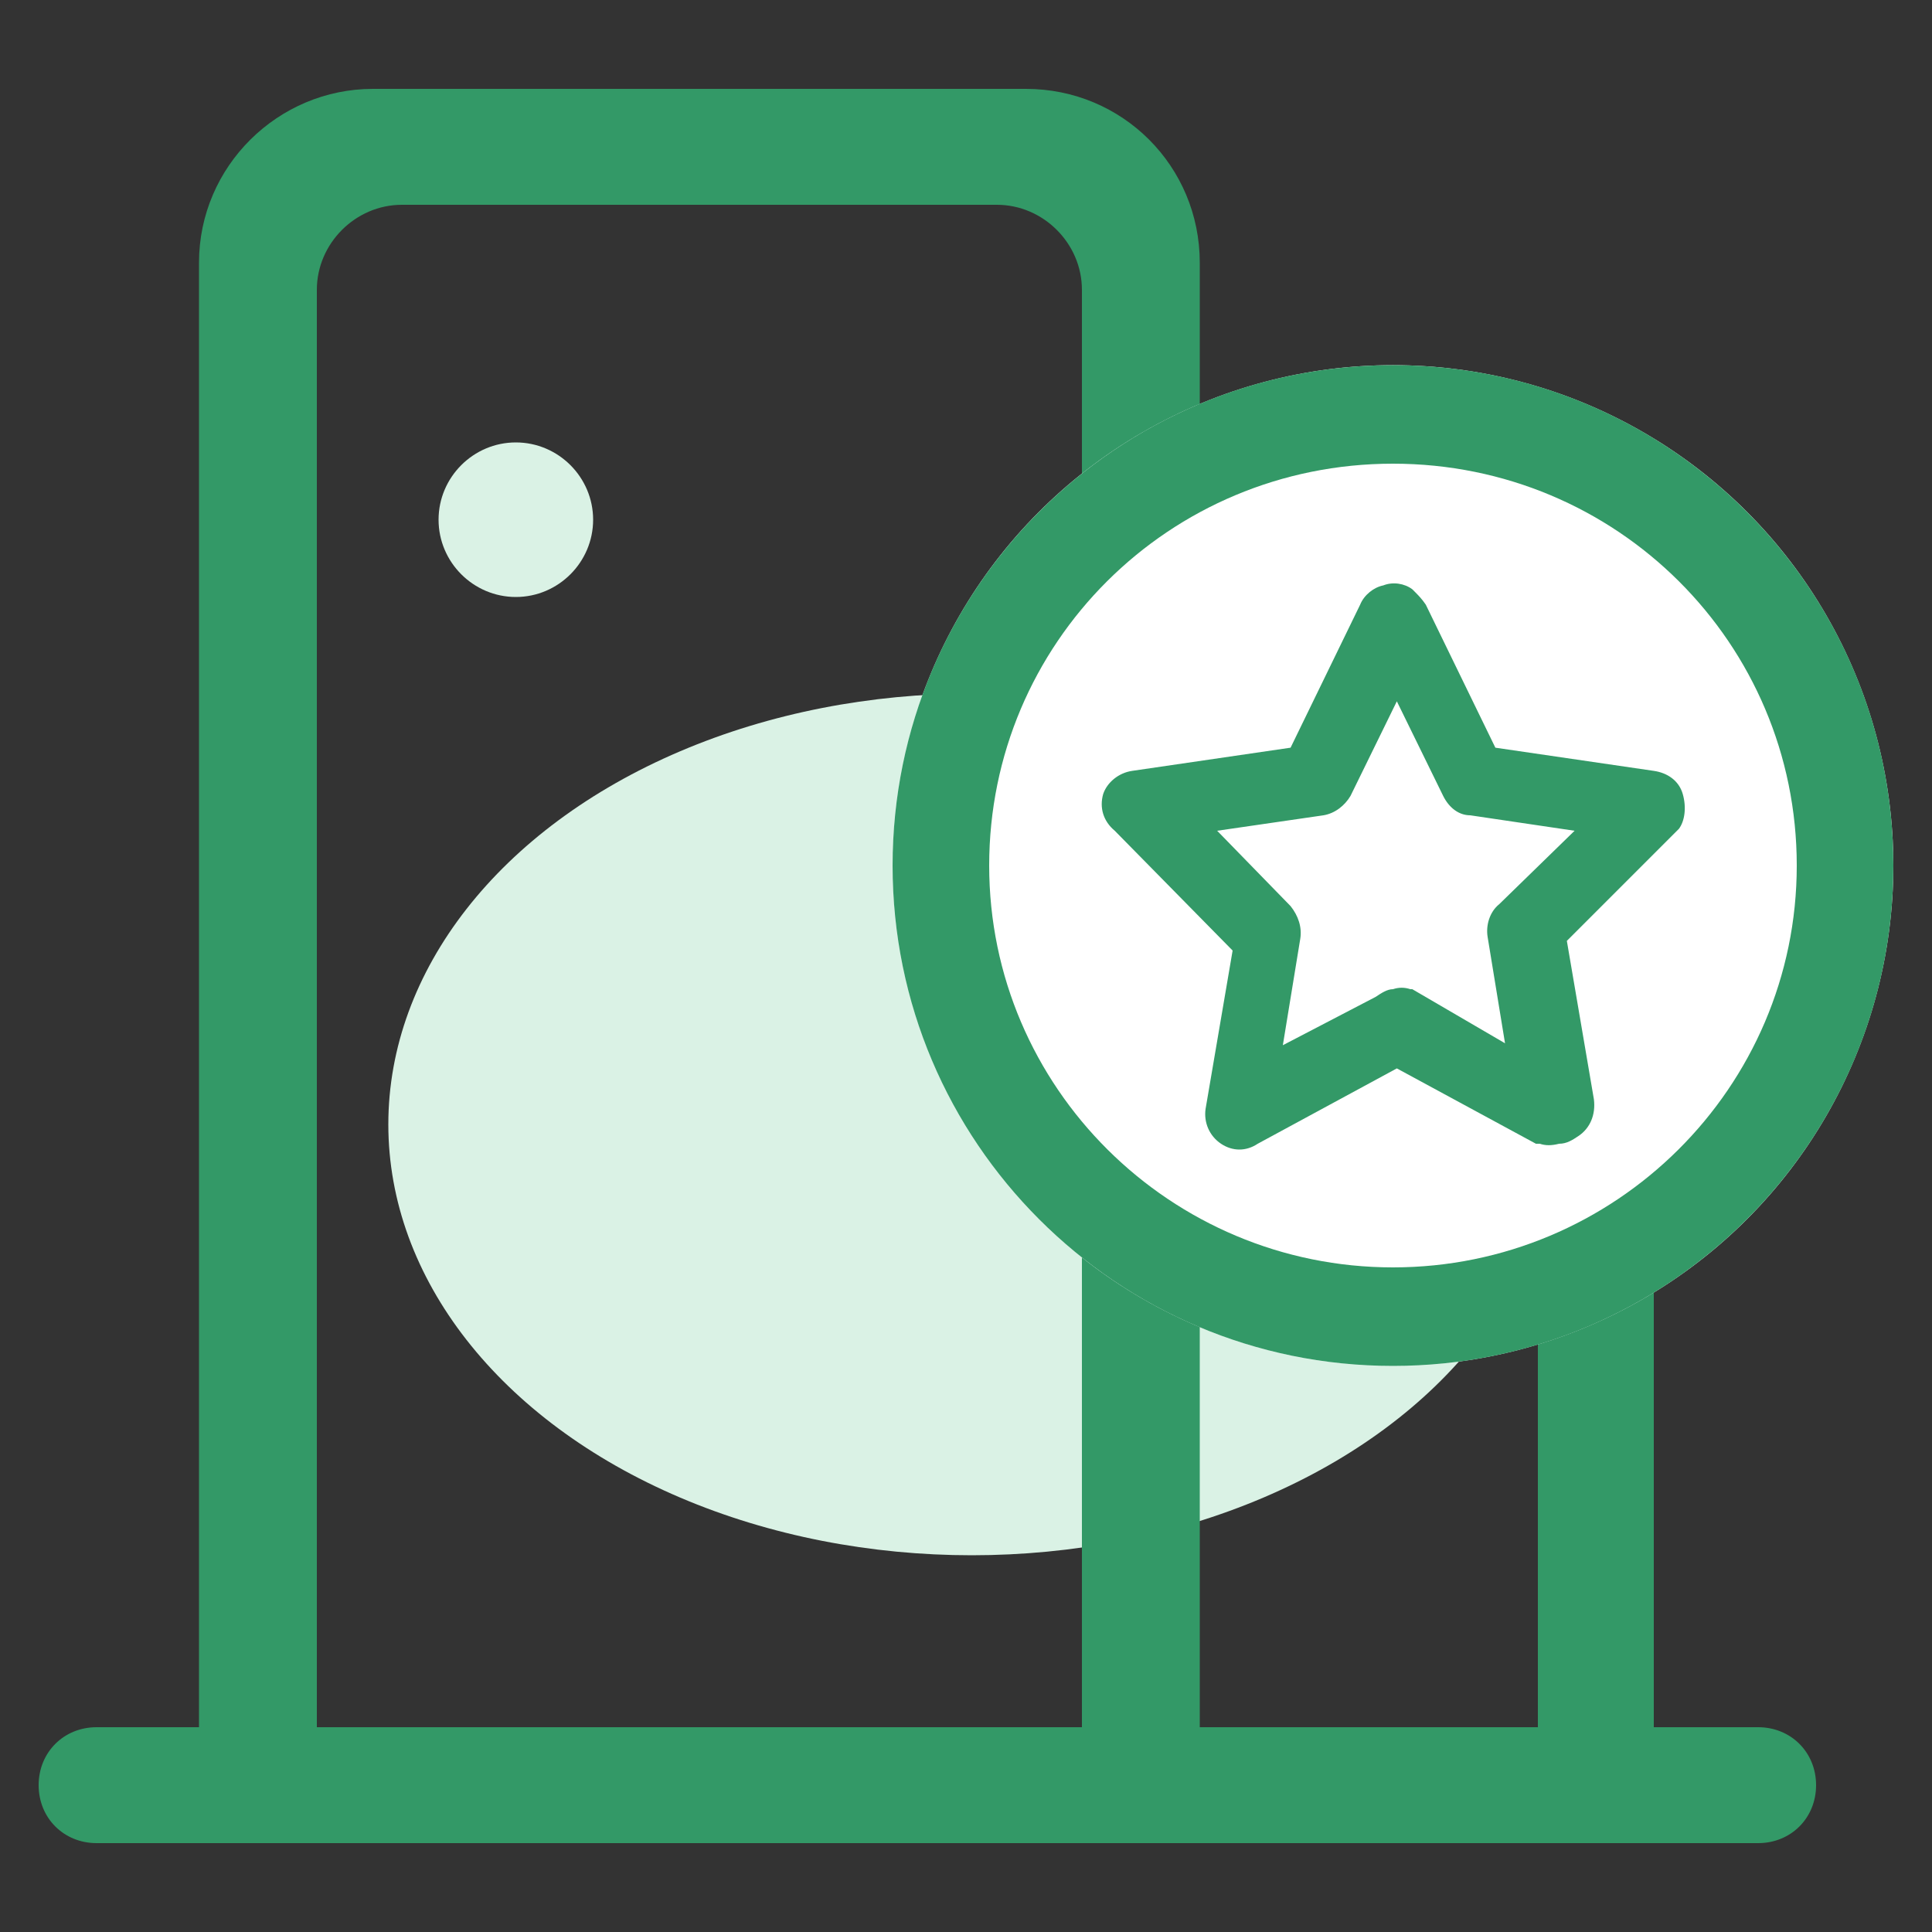
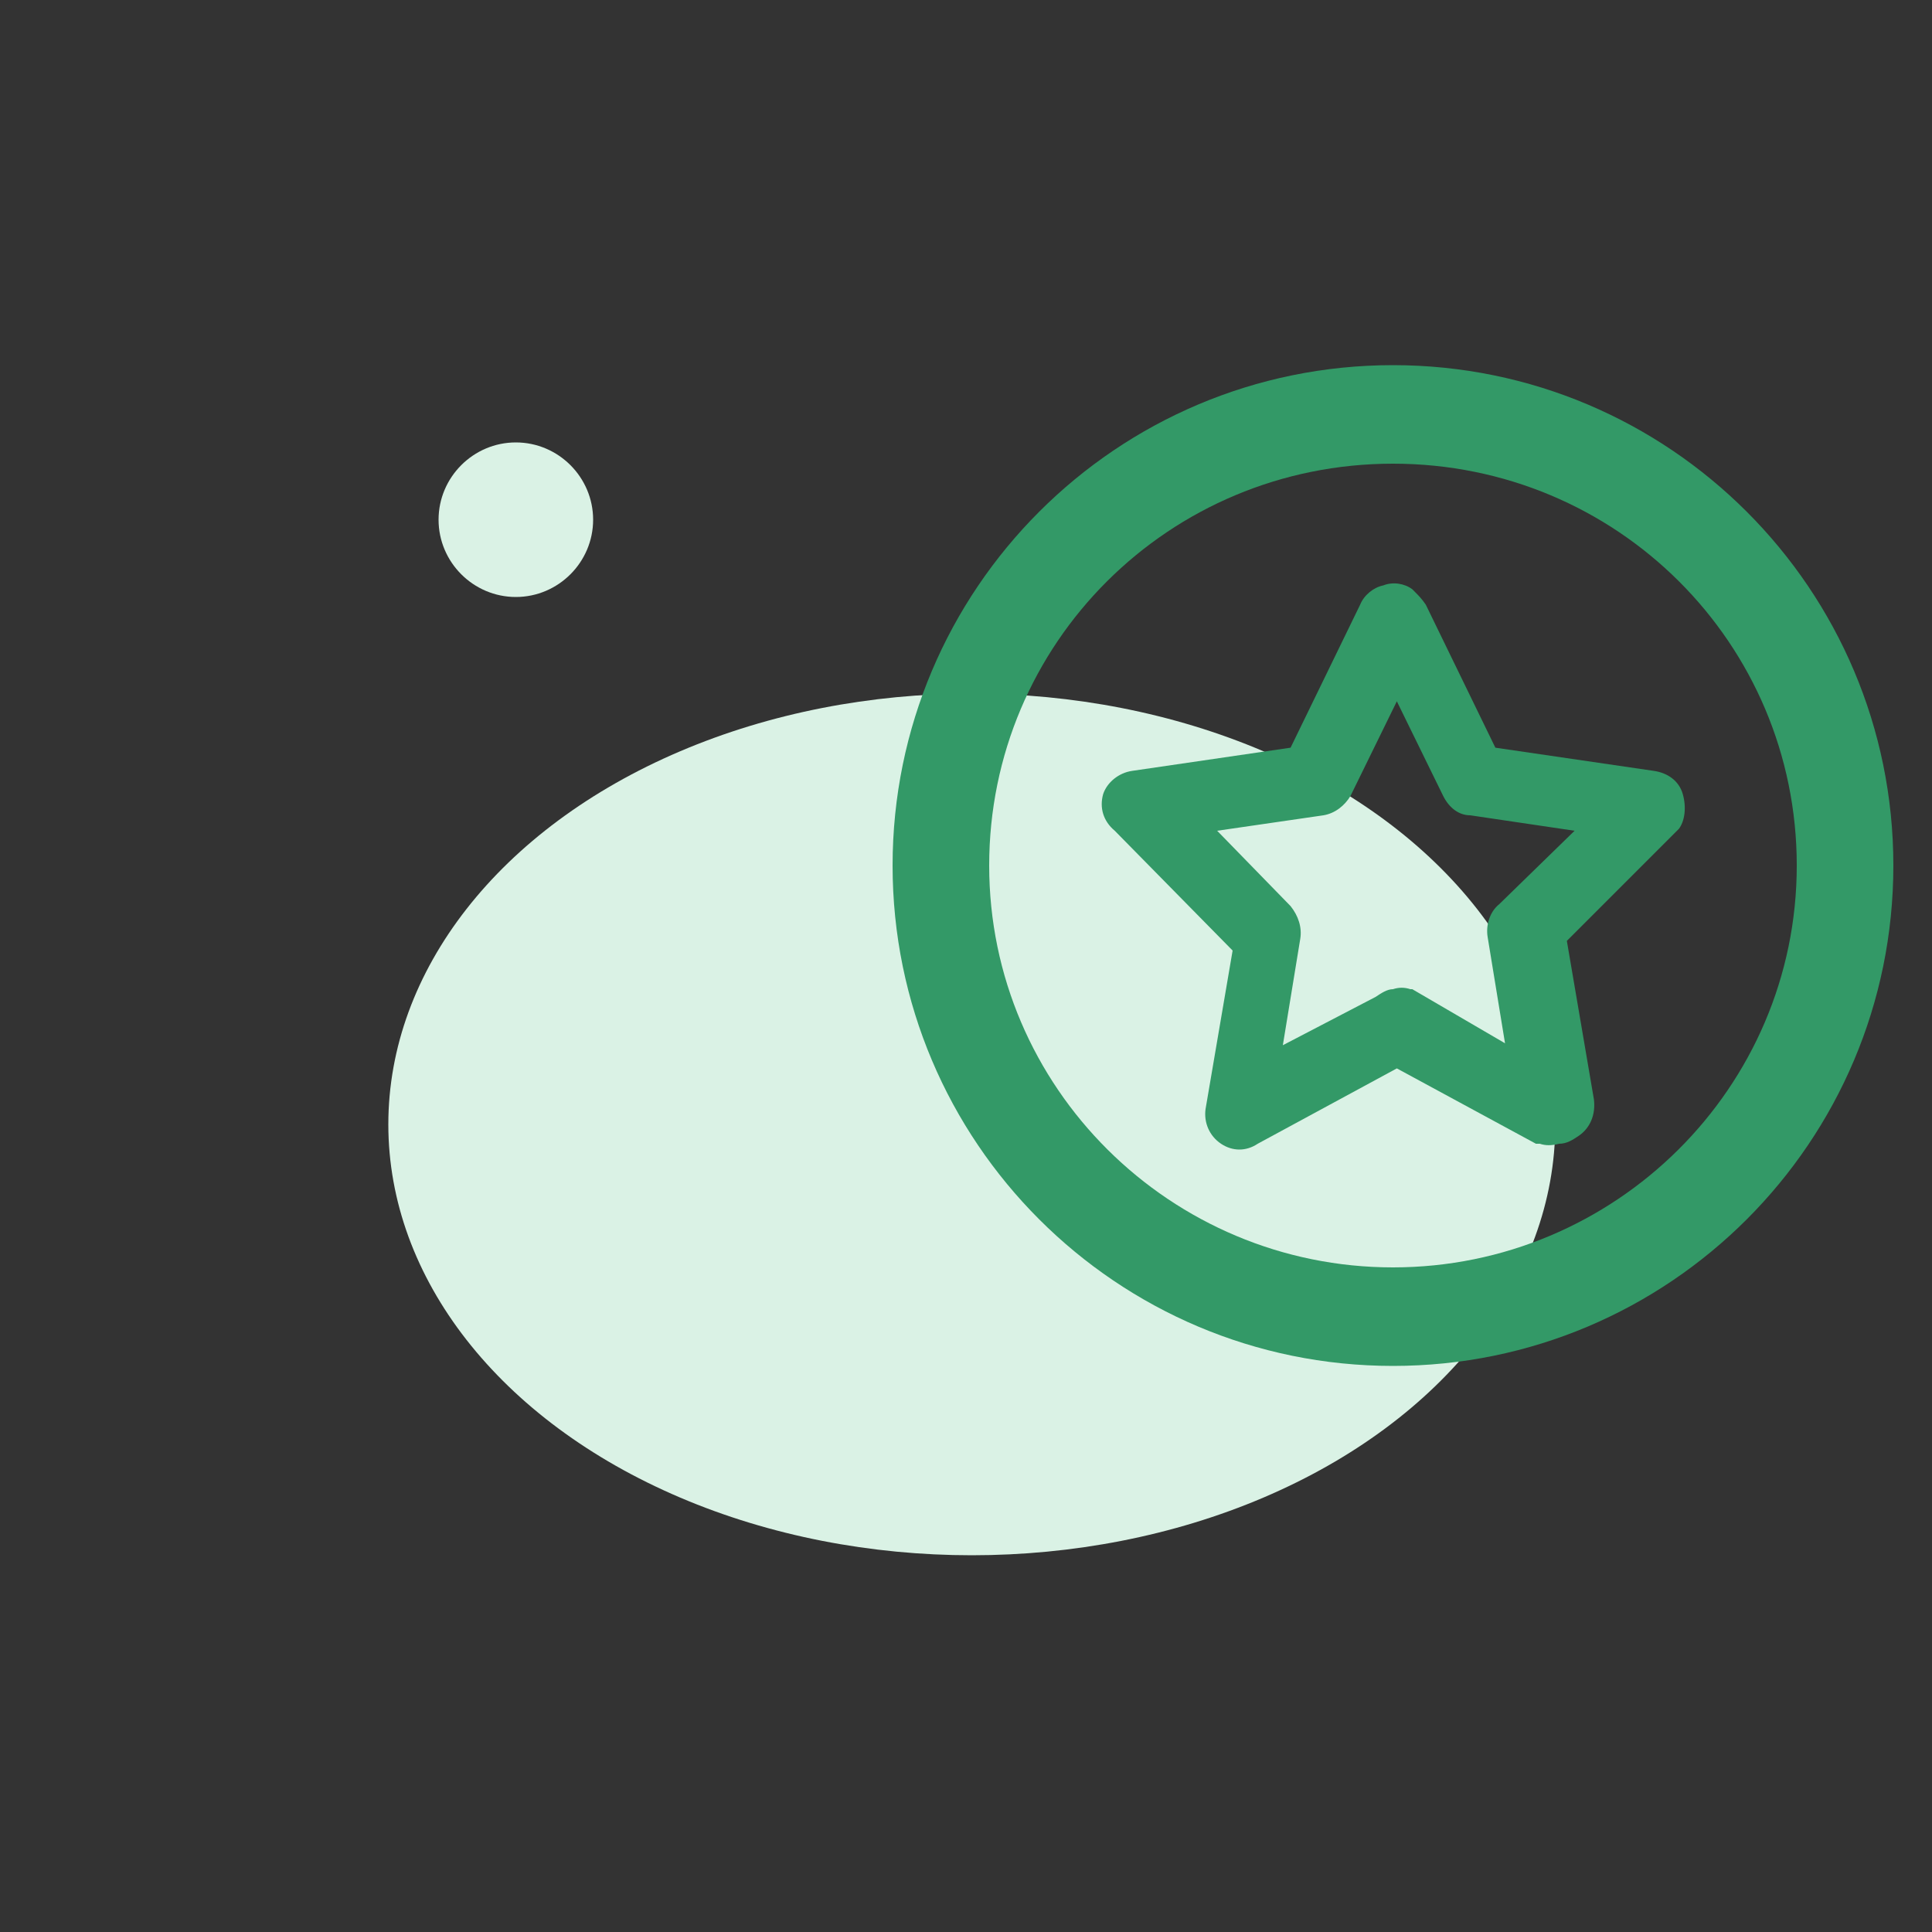
<svg xmlns="http://www.w3.org/2000/svg" version="1.1" id="图层_1" x="0px" y="0px" viewBox="0 0 100 100" style="enable-background:new 0 0 100 100;" xml:space="preserve">
  <rect x="0" y="0" width="100" height="100" fill="#333333" stroke="none" />
  <style type="text/css">
	.st0{fill:#DAF2E5;}
	.st1{fill:#339967;}
	.st2{fill:#FFFFFF;}
</style>
  <g>
    <title>图标</title>
    <g>
      <ellipse class="st0" cx="50.3" cy="58.2" rx="30.2" ry="22.3" />
      <path class="st0" d="M26.7,30.9c2.2,0,4-1.8,4-4s-1.8-4-4-4s-4,1.8-4,4S24.5,30.9,26.7,30.9L26.7,30.9z" />
-       <path class="st1" d="M5,89.4h86c1.7,0,3,1.3,3,3l0,0c0,1.7-1.3,3-3,3H5c-1.7,0-3-1.3-3-3l0,0C2,90.7,3.3,89.4,5,89.4z" />
-       <path class="st1" d="M10.3,13.6v81.8h51.8V13.6c0-5-4-9-9-9H19.3C14.4,4.6,10.3,8.6,10.3,13.6z M56,89.4H16.4V15    c0-2.4,2-4.4,4.4-4.4h30.8c2.4,0,4.4,2,4.4,4.4V89.4L56,89.4z" />
-       <path class="st1" d="M79.6,92.4V43.8c0-1.7,1.4-3,3-3l0,0c1.7,0,3,1.3,3,3v48.6c0,1.7-1.3,3-3,3l0,0C81,95.4,79.6,94.1,79.6,92.4z    " />
-       <circle class="st2" cx="72.1" cy="44.8" r="25.9" />
      <path class="st1" d="M72.1,18.9c-14.3,0-25.9,11.6-25.9,25.9s11.6,25.9,25.9,25.9S98,59.1,98,44.8l0,0    C98,30.5,86.4,18.9,72.1,18.9z M72.1,65.6c-11.5,0-20.9-9.3-20.9-20.8S60.5,24,72.1,24S93,33.3,93,44.8l0,0    C93,56.3,83.6,65.6,72.1,65.6L72.1,65.6z" />
      <path class="st1" d="M87.1,41.1c-0.2-0.7-0.8-1.1-1.5-1.2l-8.2-1.2l-3.6-7.4l0,0c-0.2-0.3-0.4-0.5-0.6-0.7l-0.1-0.1    c-0.4-0.3-1-0.4-1.5-0.2c-0.5,0.1-1,0.5-1.2,1l-3.6,7.4l-8.2,1.2c-0.7,0.1-1.3,0.6-1.5,1.2l0,0c-0.2,0.7,0,1.4,0.6,1.9l6.1,6.2    l-1.4,8.2l0,0c-0.1,0.7,0.2,1.4,0.8,1.8l0,0c0.6,0.4,1.3,0.4,1.9,0l7.2-3.9l7.2,3.9h0.1h0.1c0.3,0.1,0.6,0.1,1,0    c0.4,0,0.7-0.2,1-0.4c0.6-0.4,0.9-1.1,0.8-1.9l-1.4-8.2l5.8-5.8C87.2,42.5,87.3,41.8,87.1,41.1z M77,48.5l0.9,5.5l-4.8-2.8H73    c-0.3-0.1-0.6-0.1-0.9,0c-0.3,0-0.6,0.2-0.9,0.4l-4.8,2.5l0.9-5.5c0.1-0.6-0.1-1.2-0.5-1.7L63,43l5.5-0.8c0.6-0.1,1.1-0.5,1.4-1    l2.4-4.9l2.4,4.9c0.3,0.6,0.8,1,1.4,1l5.4,0.8l-3.9,3.8C77.1,47.2,76.9,47.9,77,48.5z" />
    </g>
  </g>
</svg>